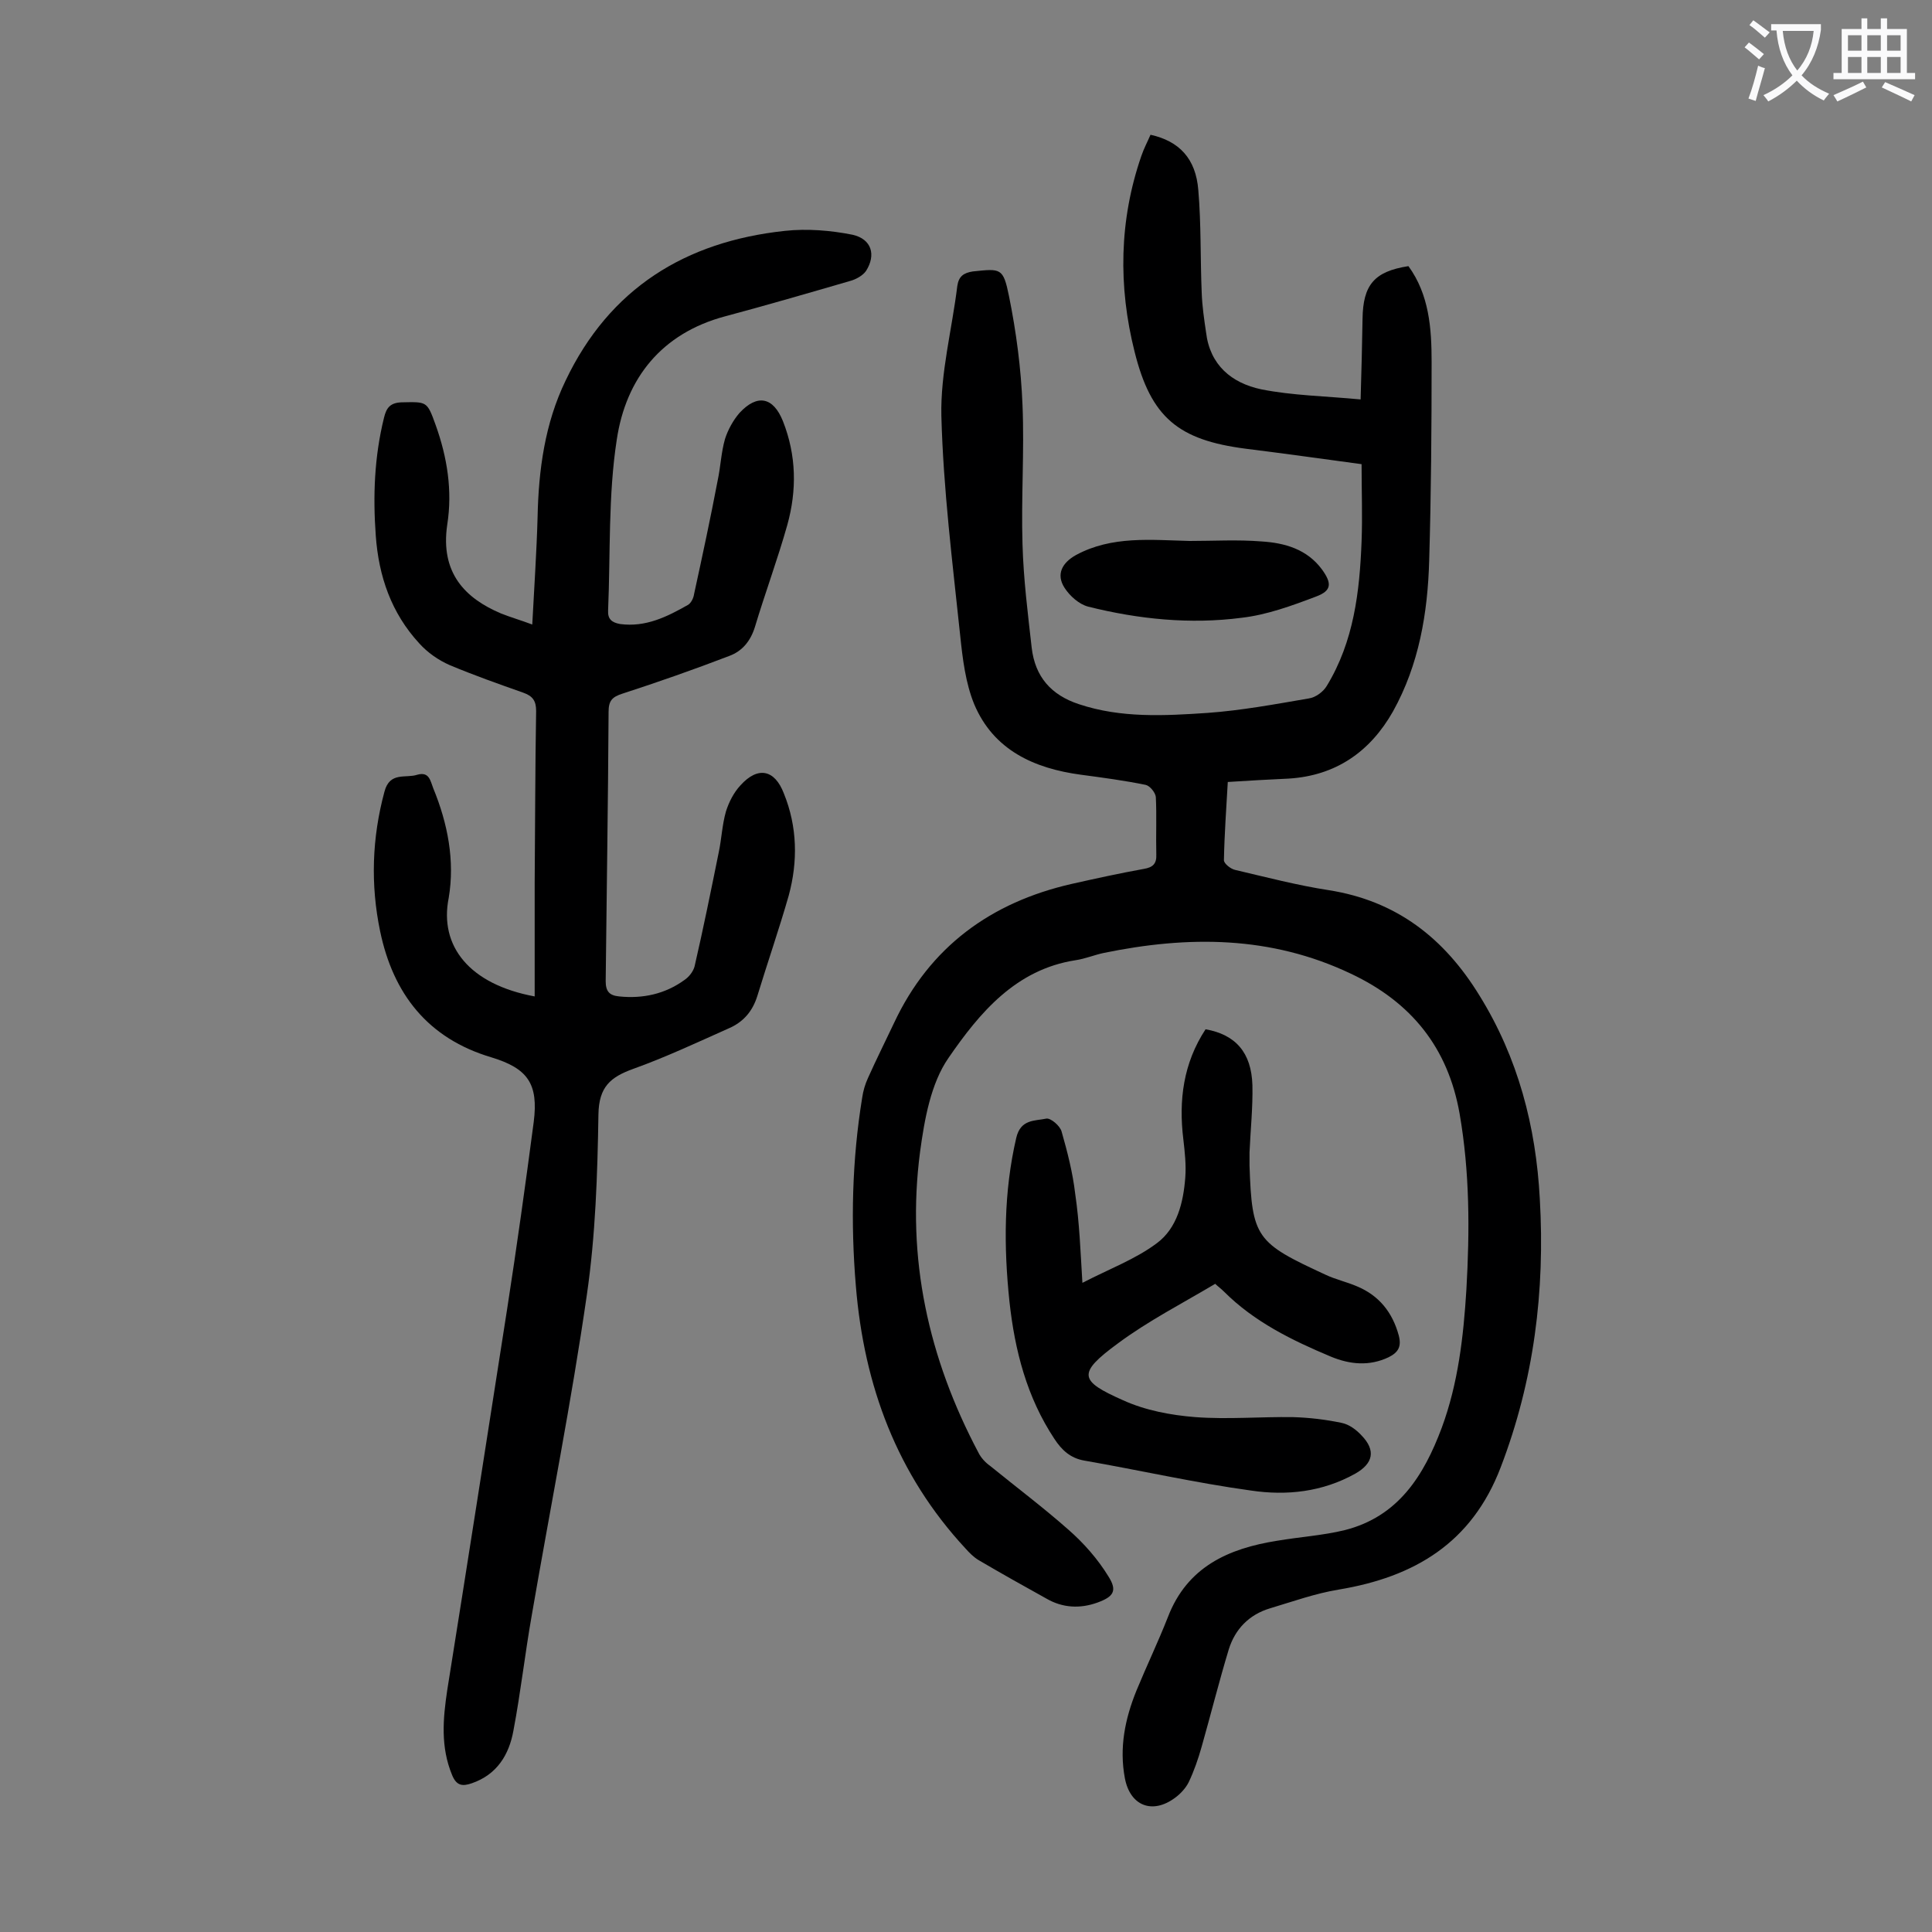
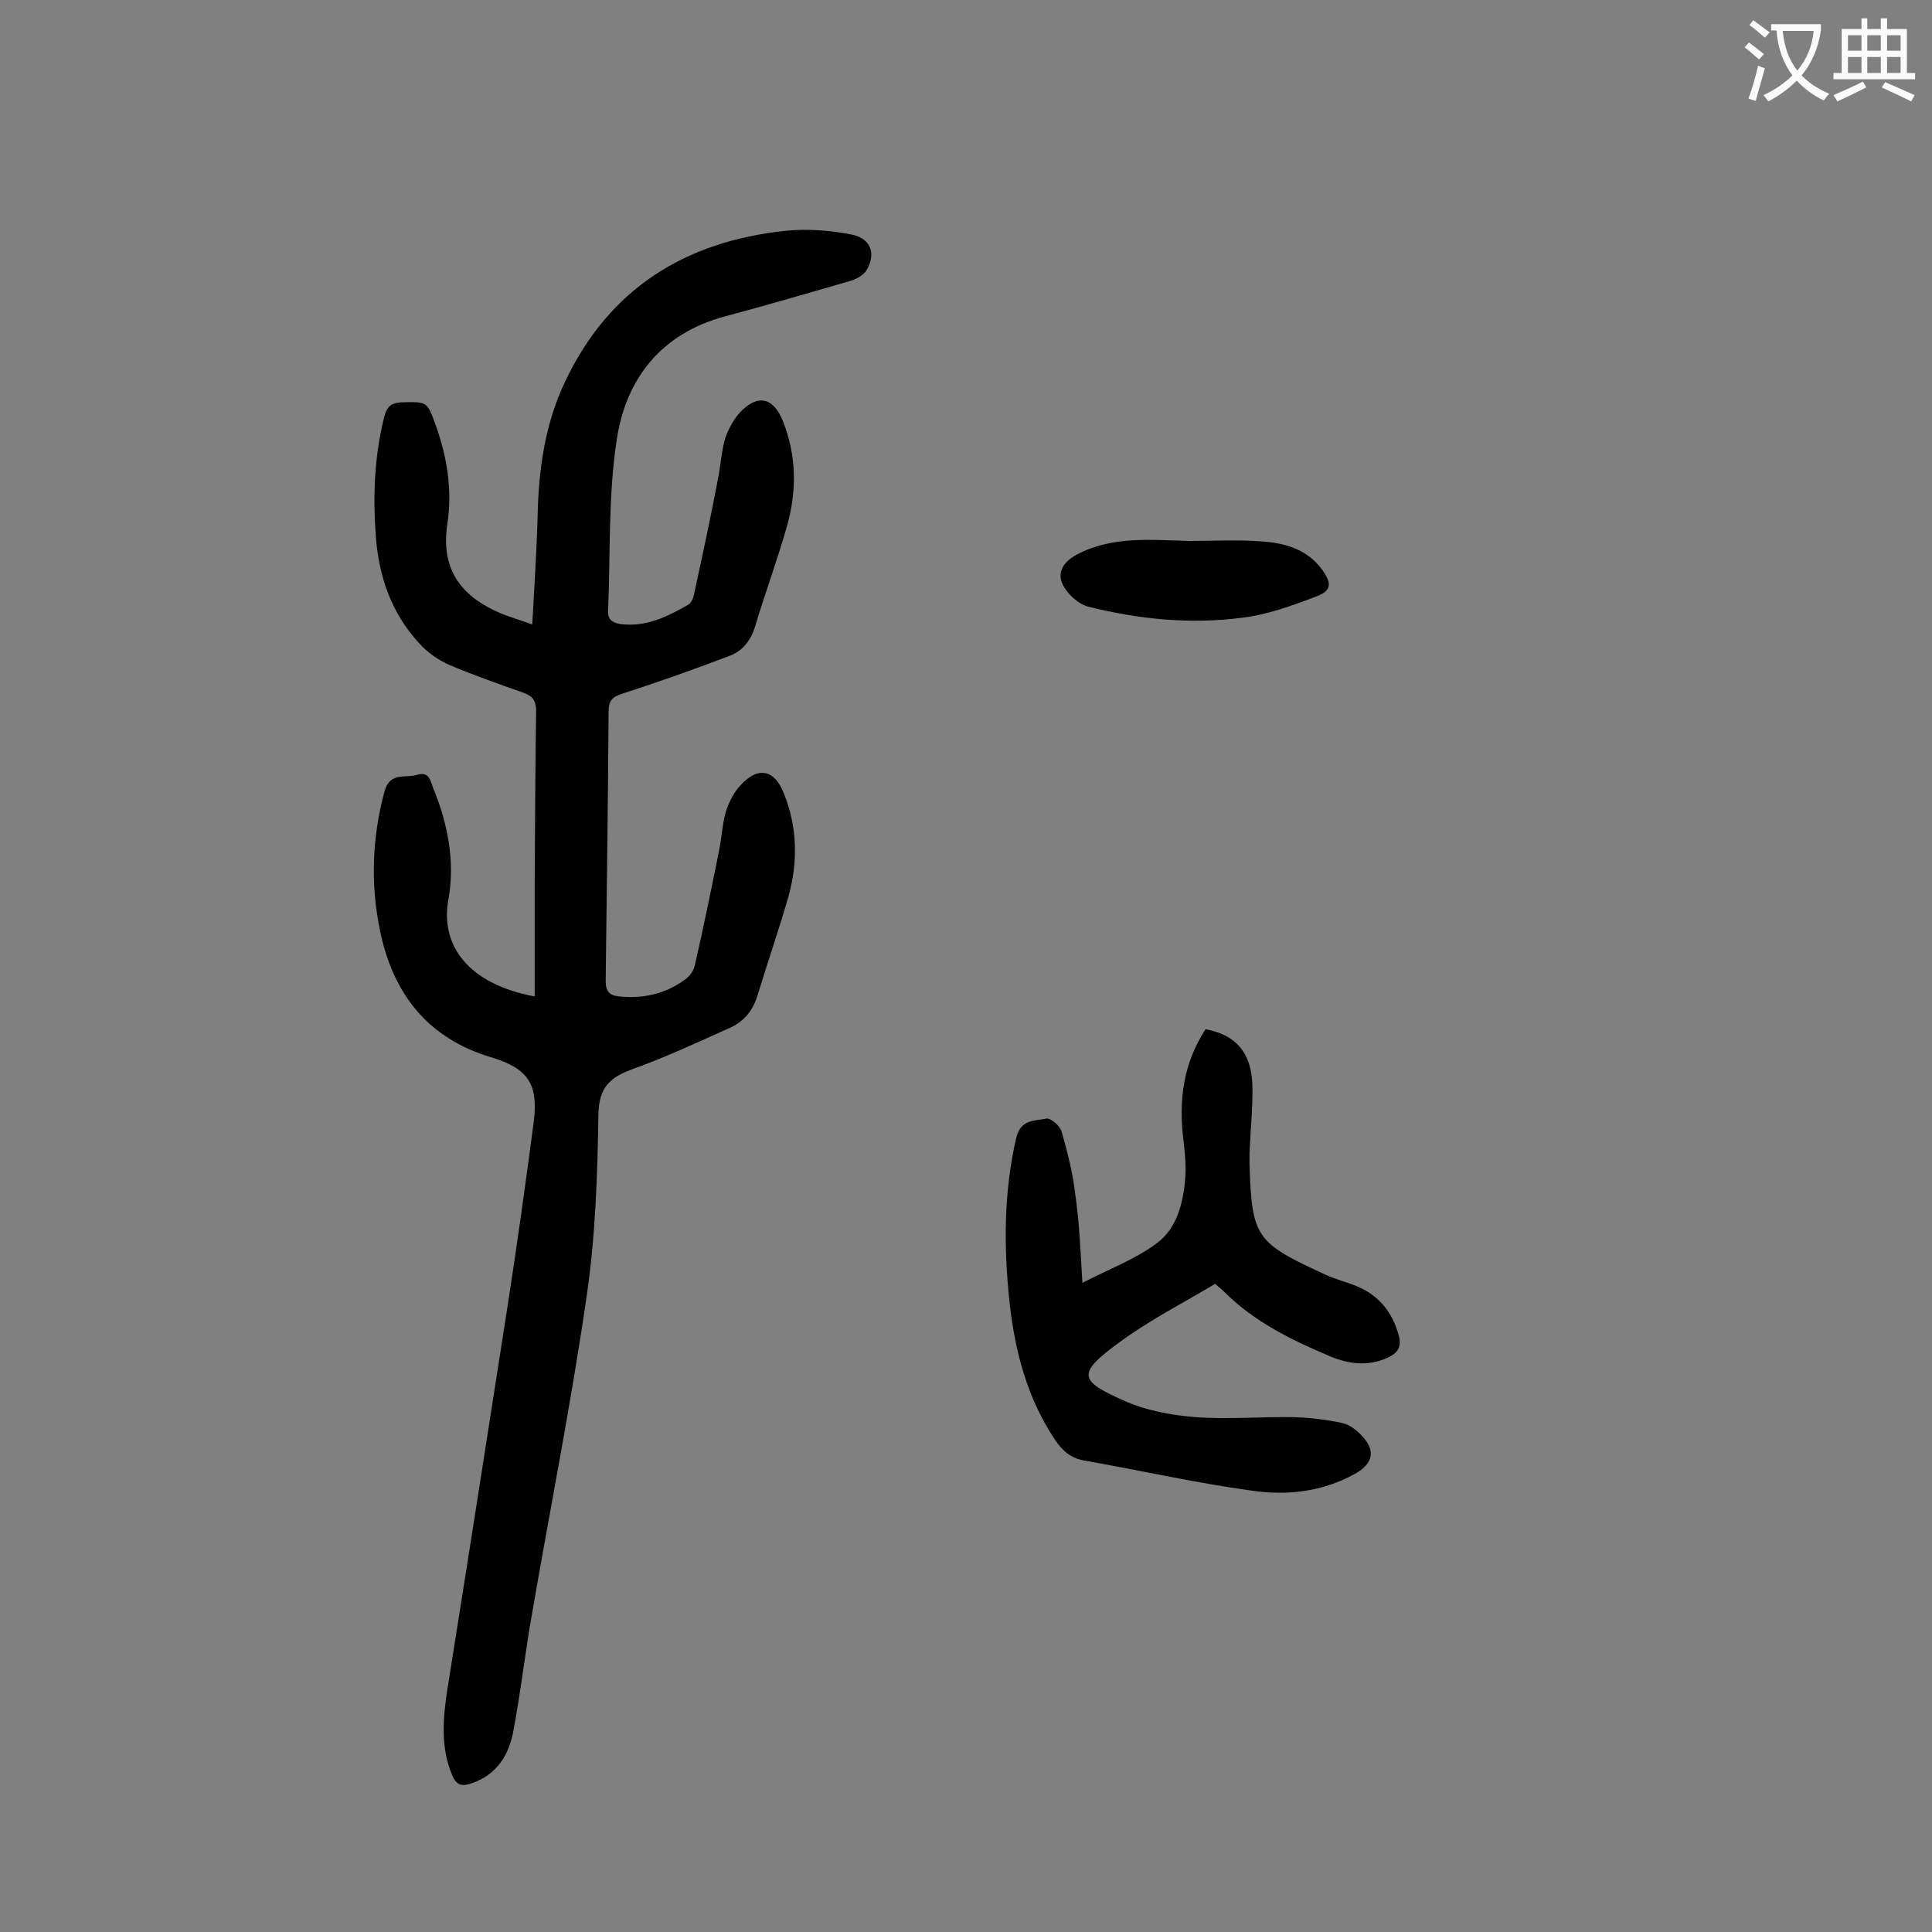
<svg xmlns="http://www.w3.org/2000/svg" enable-background="new 0 0 400 400" viewBox="0 0 400 400">
  <rect x="0" y="0" width="400" height="400" fill="#808080" stroke="none" />
  <g fill="#000001">
-     <path d="m281.9 96.1c-8.1-1.1-16-2.2-24-3.2-13.9-1.8-19.6-6.4-23-20.1-3.4-13.5-3.2-27.2 1.4-40.5.5-1.5 1.3-3 1.9-4.4 5.9 1.3 9.4 4.9 9.9 11.5.6 7 .4 14.1.7 21.2.1 2.8.5 5.5.9 8.2.8 6.8 5.3 10.5 11.4 11.8 6.5 1.3 13.3 1.4 20.6 2.1.2-6.2.3-11.4.4-16.7.1-7 2.4-9.8 9.5-10.9 4.3 5.9 4.8 12.9 4.8 19.8 0 13.7-.1 27.4-.5 41.1-.3 10.9-2.1 21.6-7.5 31.3-4.7 8.3-11.8 13.3-21.6 13.9-4.1.2-8.1.4-12.6.7-.3 5.4-.7 10.8-.8 16.2 0 .7 1.4 1.8 2.3 2 6.4 1.5 12.9 3.2 19.4 4.2 14 2.2 23.9 9.9 31.2 21.8 8 12.9 11.7 27.1 12.5 42.1 1.1 19.1-1.2 37.6-8.1 55.6-6 15.7-17.9 22.7-33.5 25.3-4.9.8-9.6 2.5-14.3 3.9-4.3 1.3-7.2 4.3-8.5 8.5-2 6.6-3.7 13.4-5.6 20.1-.7 2.5-1.6 5.1-2.7 7.4-.6 1.2-1.7 2.4-2.8 3.2-4.7 3.5-9.3 1.7-10.4-4-1.2-6.3 0-12.3 2.4-18.2 2.1-5.1 4.5-10.1 6.5-15.2 4-10.4 12.5-14.2 22.6-15.8 4.7-.8 9.5-1.1 14-2.2 11.1-2.8 16.4-11.3 20.1-21.2 3.4-9.2 4.5-18.9 5.1-28.6.7-12.2.7-24.3-1.4-36.4-2.4-13.7-10-23.1-22.5-29-16.6-7.9-33.7-7.9-51.2-4.3-1.9.4-3.8 1.2-5.8 1.5-12.4 1.9-19.9 10.9-26.3 20.2-3.7 5.3-5 12.8-5.9 19.4-2.9 22 1.7 42.8 12.1 62.4.5 1 1.4 2 2.4 2.7 5.4 4.4 11 8.6 16.2 13.2 3.2 2.8 6.1 6.1 8.3 9.7 1.9 3 1 4.2-2.3 5.4-3.6 1.3-7.2 1.1-10.5-.8-4.7-2.6-9.5-5.3-14.1-8-1-.6-1.9-1.5-2.7-2.4-14.2-15.3-21-33.7-22.7-54.3-1.1-13.1-.8-26.1 1.3-39 .2-1.4.6-2.8 1.2-4.1 1.7-3.8 3.6-7.6 5.4-11.4 7.4-15.8 20.1-25 36.8-28.8 4.9-1.1 9.9-2.2 14.9-3.1 1.8-.3 2.7-1 2.6-3-.1-4 .1-8-.1-11.9-.1-.9-1.2-2.3-2.1-2.5-4.4-.9-8.9-1.5-13.4-2.1-9.7-1.3-18.1-5.1-22.1-14.6-1.8-4.4-2.4-9.4-2.9-14.2-1.6-15.2-3.5-30.3-3.9-45.5-.2-8.9 2.2-17.9 3.3-26.9.3-2 1.3-2.7 3.2-3 5.8-.6 6.3-.8 7.5 5.1 1.5 7.4 2.5 15 2.8 22.6.4 9.6-.3 19.2 0 28.8.2 7.2 1.1 14.3 1.9 21.4.7 6 4 9.8 9.8 11.7 8.7 2.9 17.7 2.4 26.6 1.8 7-.5 14-1.8 21-3 1.4-.2 3-1.4 3.7-2.6 5.6-9.2 6.8-19.5 7.2-29.9.2-5.2 0-10.5 0-16z" />
    <path d="m110.7 206.3c0-7.9 0-15.8 0-23.6.1-11.8.1-23.7.3-35.5 0-2.1-.7-3.1-2.7-3.8-5.1-1.8-10.2-3.6-15.2-5.7-2.3-1-4.6-2.6-6.3-4.5-5.8-6.3-8.4-13.9-9-22.3-.6-8.2-.3-16.3 1.7-24.4.5-2.1 1.3-3.1 3.6-3.2 5.3-.1 5.3-.3 7.1 4.7 2.4 6.7 3.5 13.6 2.4 20.6-1.5 10.1 3.8 15.3 11.1 18.4 2 .8 4.1 1.4 6.5 2.3.4-7.7.9-15 1.1-22.2.2-9.8 1.5-19.4 5.8-28.3 9.1-19.1 24.8-28.8 45.4-31 4.6-.5 9.5-.1 14 .8 4 .9 4.9 4.2 2.8 7.5-.7 1-2.2 1.8-3.4 2.1-8.6 2.5-17.2 5-25.8 7.3-13.1 3.5-20.5 12.8-22.4 25.5-1.8 11.6-1.3 23.6-1.8 35.4-.1 1.8.8 2.5 2.5 2.8 5.3.7 9.7-1.5 14.1-4 .6-.4 1.1-1.4 1.2-2.2 1.7-7.8 3.4-15.7 4.9-23.6.6-2.8.7-5.7 1.5-8.5.6-1.9 1.7-3.9 3-5.4 3.7-4 7-3.3 9 1.7 2.8 7.1 2.9 14.3.9 21.5-2 7.1-4.6 14.1-6.7 21.1-.9 2.9-2.6 5-5.3 6-7.3 2.8-14.7 5.4-22.1 7.8-2.2.7-2.9 1.5-2.9 3.8-.1 18.6-.4 37.2-.6 55.7 0 2.1.7 3 2.8 3.2 4.9.5 9.5-.5 13.5-3.4.9-.6 1.8-1.7 2.1-2.8 1.8-7.8 3.4-15.7 5-23.6.6-2.8.7-5.7 1.5-8.5.6-1.9 1.6-3.9 3-5.4 3.6-4 7.1-3.3 9 1.7 2.8 6.9 2.9 14.1 1 21.1-2 7-4.4 13.9-6.5 20.8-1 3.2-2.9 5.4-5.9 6.7-6.5 2.9-13.1 6-19.8 8.4-4.7 1.7-7.1 3.7-7.2 9.4-.2 12.5-.6 25-2.4 37.4-3.2 22.2-7.6 44.2-11.4 66.3-1.4 7.9-2.3 16-3.8 23.9-.9 5-3.4 9.1-8.6 10.9-2 .7-3.2.5-4.1-1.7-2.4-5.8-1.9-11.6-1-17.6 4.2-26.3 8.3-52.6 12.4-78.9 2-12.9 3.8-25.8 5.5-38.7 1-7.9-1.2-11.1-8.8-13.4-13.1-3.9-20.3-13.1-23-26.1-2-9.6-1.7-19.3.9-28.9 1.1-4.2 4.4-2.7 6.8-3.5 2.5-.7 2.7 1.3 3.3 2.8 3 7.3 4.5 15 3.2 22.7-2 10 4.3 17.9 17.8 20.4z" />
    <path d="m224.1 265.6c5.6-2.9 11-4.9 15.4-8.2 4.2-3.1 5.5-8.4 5.9-13.6.2-2.6-.1-5.3-.4-7.9-1-8.1 0-15.8 4.6-22.8 6.2 1.1 9.5 4.8 9.7 11.6.1 4.6-.4 9.3-.6 13.9v2.7c.5 15 1.4 16 15.7 22.6 2.1 1 4.4 1.5 6.5 2.4 4.6 1.9 7.4 5.4 8.7 10.2.6 2.3-.1 3.5-2.1 4.5-4 1.9-8 1.5-11.9-.1-8.1-3.4-15.9-7.2-22.2-13.5-.6-.6-1.3-1.1-1.8-1.6-6.9 4.1-13.9 7.7-20.1 12.3-8.6 6.3-8 7.8 1 11.8 4.6 2.1 9.9 3.1 15 3.5 6.7.5 13.5-.1 20.2 0 3.4.1 6.8.5 10.1 1.2 1.5.3 3 1.4 4.1 2.6 3 3.1 2.4 5.8-1.3 7.9-6.8 3.8-14.2 4.6-21.6 3.5-11.6-1.6-23-4.2-34.5-6.2-2.9-.5-4.7-2.2-6.2-4.5-5.7-8.6-8.2-18.3-9.3-28.4-1.2-11.4-1.2-22.7 1.4-33.9.9-3.9 3.8-3.5 6.2-4 .9-.2 2.9 1.5 3.2 2.7 1.2 4.2 2.3 8.5 2.8 12.8.9 6.1 1.1 12 1.5 18.5z" />
    <path d="m246.3 112c5 0 9.9-.3 14.9.1 4.8.3 9.4 1.6 12.5 5.8 2.1 2.9 2 4.4-1.2 5.6-5 1.9-10.2 3.8-15.4 4.4-10.7 1.4-21.4.3-31.8-2.3-1.9-.5-3.8-2.2-4.9-3.9-1.8-2.8-.5-5.2 2.4-6.8 7.4-4 15.5-3.1 23.5-2.9z" />
  </g>
  <path d="m362.1 8.8c1.1.8 2.1 1.6 3.1 2.4l-1 1.1c-1.3-1.1-2.3-2-3-2.5zm1.9 4.8c.5.2.9.4 1.4.5-.6 2.3-1.3 4.5-1.9 6.8l-1.5-.5c.8-2.1 1.4-4.3 2-6.8zm-1-9.4c1.3.9 2.4 1.8 3.4 2.5l-1 1.1c-1.4-1.2-2.4-2.1-3.2-2.6zm3.7 2.2v-1.4h10.3v1.2c-.5 3.6-1.8 6.8-4 9.4 1.5 1.6 3.4 2.8 5.7 3.8-.3.4-.7.8-1.1 1.4-2.3-1.1-4.1-2.5-5.6-4.1-1.6 1.6-3.6 3.1-5.9 4.3-.3-.5-.7-.9-1-1.3 2.4-1.1 4.4-2.5 6-4.1-1.9-2.5-3-5.6-3.3-9.3h-1.1zm8.8 0h-6.4c.3 3.3 1.3 6 3 8.2 2-2.3 3.1-5.1 3.4-8.2z" fill="#fafafb" />
  <path d="m385.3 3.8h1.3v2.2h2.8v-2.2h1.3v2.2h4.1v9.1h1.7v1.3h-16.9v-1.3h1.7v-9.1h4.1v-2.2zm.4 13.1.7 1.2c-1.8.9-3.8 1.9-6 2.9-.2-.4-.5-.8-.8-1.3 2.3-1 4.3-1.9 6.1-2.8zm-3.1-6.4h2.8v-3.2h-2.8zm0 4.6h2.8v-3.3h-2.8zm4-4.6h2.8v-3.2h-2.8zm0 4.6h2.8v-3.3h-2.8zm3.7 1.9c2.1.9 4.1 1.8 6.1 2.7l-.7 1.3c-2.2-1.1-4.2-2-6.1-2.9zm3.2-9.7h-2.8v3.2h2.8zm-2.8 7.8h2.8v-3.3h-2.8z" fill="#fafafb" />
</svg>